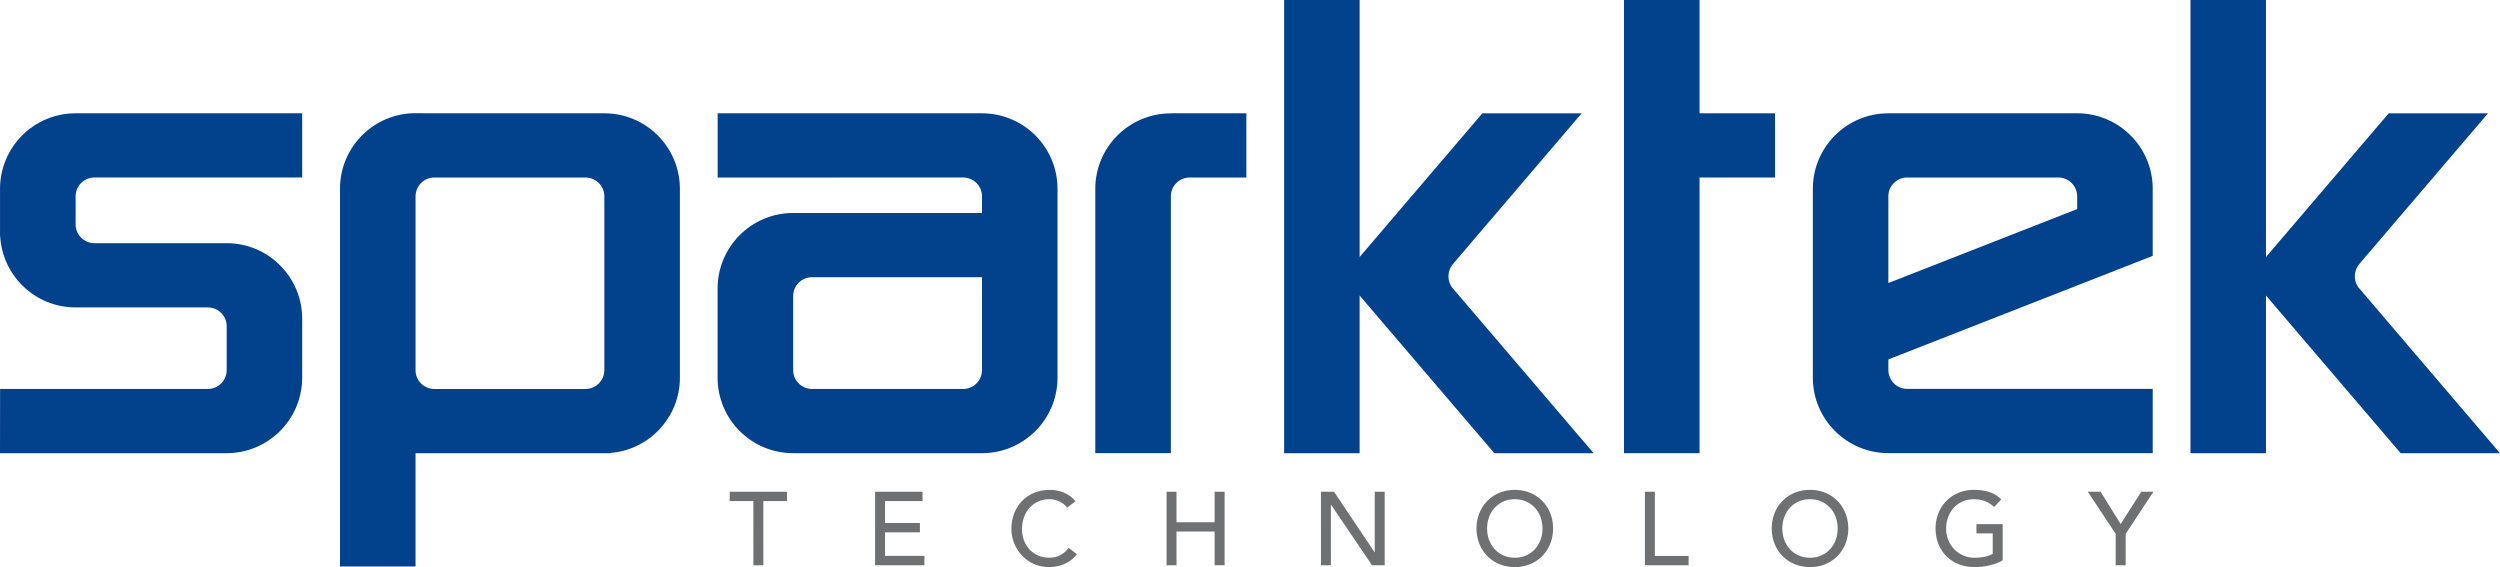
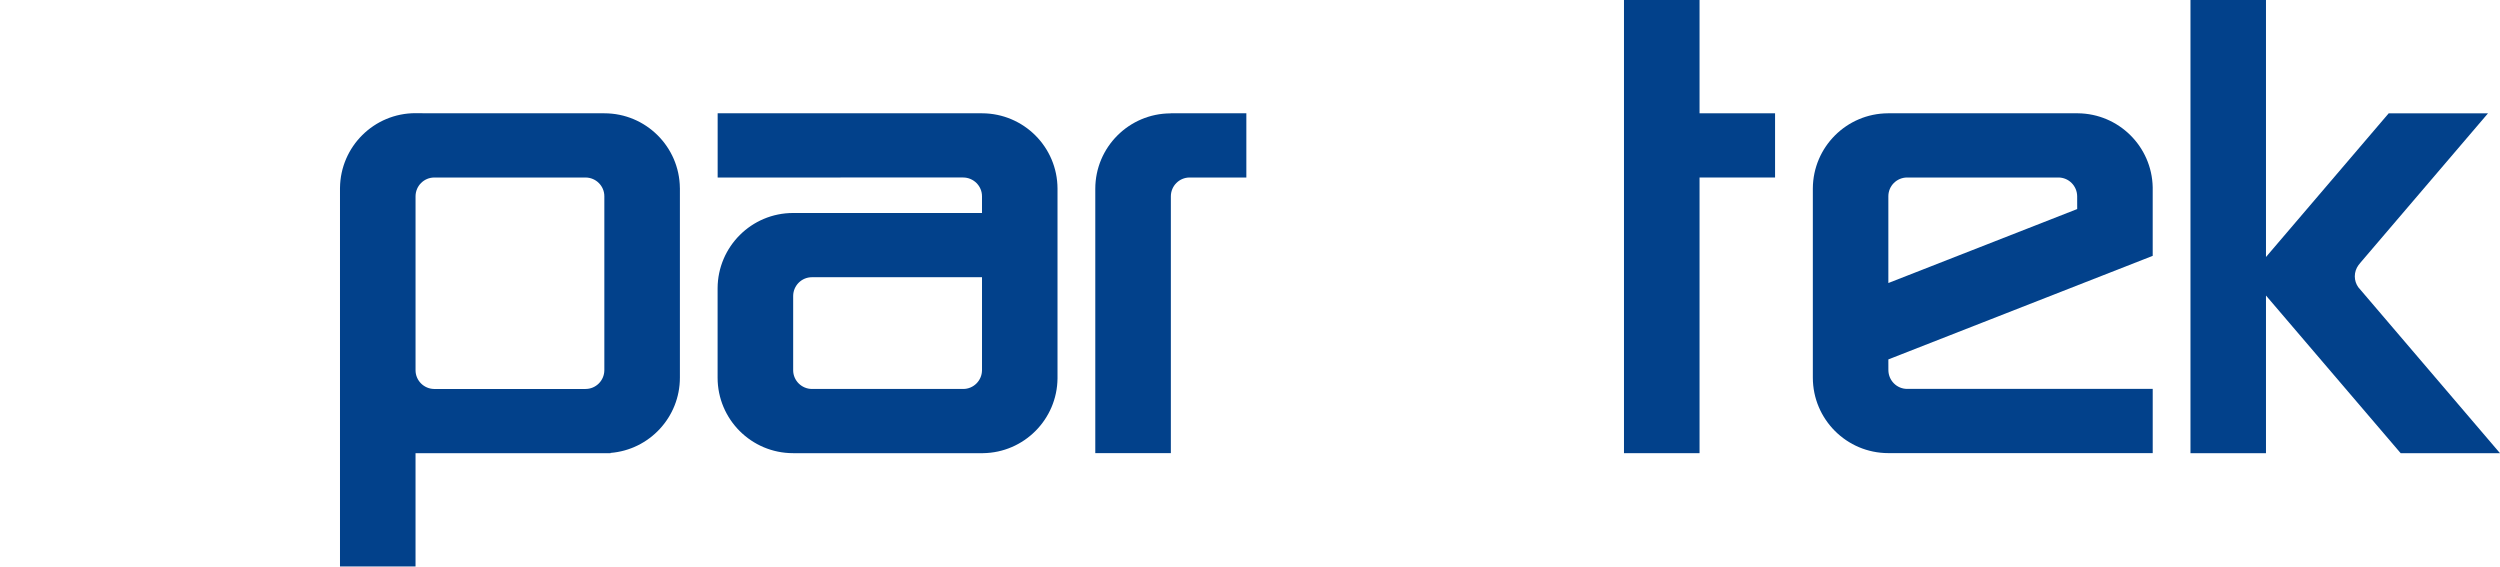
<svg xmlns="http://www.w3.org/2000/svg" version="1.1" id="圖層_1" x="0px" y="0px" width="198.265px" height="44.979px" viewBox="0 2.5 198.265 44.979" enable-background="new 0 2.5 198.265 44.979" xml:space="preserve">
  <g>
    <g id="Layer1175">
      <path id="path3113" fill="#02418B" d="M134.784,11.485h5.989v5.092h-5.989v21.862h-5.993V2.5h5.993V11.485z" />
      <path id="path3115" fill="#02418B" d="M33.862,11.485h13.85l0,0c0.074,0,0.143,0,0.217,0c3.287,0,5.956,2.648,5.989,5.925h0.002    v0.066v0.018v14.927l0,0v0.028c0,3.142-2.422,5.722-5.5,5.97v0.021h-0.491h-0.042H32.954v8.985h-5.991V32.451v-0.015v-0.012    V17.488v-0.013v-0.012v-0.063h0.001c0.035-3.278,2.702-5.925,5.989-5.925c0.062,0,0.125,0.001,0.186,0L33.862,11.485z     M46.44,33.347L46.44,33.347c0.818,0,1.484-0.667,1.488-1.485l0,0V18.064l0,0c0-0.82-0.669-1.482-1.488-1.486l0,0H34.442l0,0    c-0.818,0-1.483,0.667-1.487,1.486l0,0v13.799l0,0c0,0.818,0.669,1.481,1.487,1.486l0,0h11.999L46.44,33.347L46.44,33.347z" />
-       <path id="path3117" fill="#02418B" d="M164.734,19.08l-14.976,5.866v-6.883l0,0c0-0.82,0.667-1.482,1.488-1.486l0,0h11.997l0,0    c0.819,0,1.483,0.667,1.489,1.486l0,0L164.734,19.08L164.734,19.08z M149.758,31.003l20.964-8.212V21.94v-3.634    c0-0.321,0-0.643,0-0.962c-0.069-3.228-2.694-5.828-5.931-5.859v0h-0.056H149.76h-0.034v0c-3.279,0.016-5.938,2.673-5.957,5.954    l0,0v0.036v0.018V32.43v0.019l0,0l0,0c0,3.306,2.684,5.986,5.991,5.986l0,0h20.963v-5.093h-19.475l0,0    c-0.82,0-1.481-0.667-1.488-1.486l0,0L149.758,31.003z" />
-       <path id="path3119" fill="#02418B" d="M115.158,23.531c-0.18,0.249-0.288,0.553-0.288,0.885c0,0.318,0.101,0.615,0.269,0.858    l11.245,13.165h-7.875l-10.683-12.504v12.504h-5.987V2.5h5.987v20.382l9.734-11.396h7.875l-9.937,11.636    C115.385,23.258,115.263,23.388,115.158,23.531L115.158,23.531z" />
+       <path id="path3117" fill="#02418B" d="M164.734,19.08l-14.976,5.866v-6.883l0,0c0-0.82,0.667-1.482,1.488-1.486l0,0h11.997l0,0    c0.819,0,1.483,0.667,1.489,1.486l0,0L164.734,19.08L164.734,19.08M149.758,31.003l20.964-8.212V21.94v-3.634    c0-0.321,0-0.643,0-0.962c-0.069-3.228-2.694-5.828-5.931-5.859v0h-0.056H149.76h-0.034v0c-3.279,0.016-5.938,2.673-5.957,5.954    l0,0v0.036v0.018V32.43v0.019l0,0l0,0c0,3.306,2.684,5.986,5.991,5.986l0,0h20.963v-5.093h-19.475l0,0    c-0.82,0-1.481-0.667-1.488-1.486l0,0L149.758,31.003z" />
      <path id="path3121" fill="#02418B" d="M92.837,11.485h0.017h5.989v5.092h-4.5l0,0c-0.819,0-1.483,0.667-1.487,1.486l0,0v20.375    h-5.993V17.492v-0.018l0,0l0,0c0-3.3,2.677-5.977,5.976-5.983L92.837,11.485L92.837,11.485z" />
      <path id="path3123" fill="#02418B" d="M64.391,33.347h12l0,0c0.818,0,1.482-0.667,1.488-1.485l0,0v-7.377H64.391l0,0    c-0.818,0-1.483,0.666-1.488,1.484l0,0v5.894l0,0C62.903,32.679,63.574,33.343,64.391,33.347L64.391,33.347z M77.961,38.439    L77.961,38.439h-0.082h-14.97h-0.011c-3.308,0-5.988-2.681-5.988-5.987l0,0l0,0V32.44v-7.034v-0.011v-0.012v-0.029l0,0    c0.016-3.293,2.69-5.962,5.988-5.962h0.011h14.969v-1.327l0,0c0-0.819-0.67-1.482-1.488-1.488l0,0H56.914v-5.092h20.965h0.014l0,0    c3.296,0.013,5.966,2.678,5.974,5.973l0,0v0.017v0.019v14.938v0.018v0.059l0,0c-0.03,3.253-2.658,5.888-5.908,5.93L77.961,38.439z    " />
-       <path id="path3125" fill="#02418B" d="M0.007,33.347h16.482l0,0c0.82,0,1.483-0.667,1.488-1.485l0,0v-3.497l0,0    c0-0.818-0.668-1.481-1.488-1.486l0,0H5.998H5.986l0,0c-3.188,0-5.792-2.5-5.972-5.643H0.002v-0.347v-0.018v-3.367l0,0v-0.029    c0-3.304,2.679-5.984,5.981-5.99l0,0h0.011h17.971v5.091H7.483l0,0c-0.818,0-1.481,0.669-1.487,1.486l0,0v2.237l0,0    c0,0.819,0.67,1.482,1.487,1.486l0,0h10.493h0.017l0,0c3.3,0.015,5.972,2.689,5.972,5.99v0.068l0,0v4.588c0,0.027,0,0.055,0,0.084    c-0.038,3.274-2.7,5.918-5.981,5.925l0,0h-0.011H0L0.007,33.347z" />
      <path id="path3127" fill="#02418B" d="M187.039,23.531c-0.181,0.249-0.289,0.553-0.289,0.885c0,0.318,0.102,0.615,0.272,0.858    l11.242,13.165h-7.877l-10.681-12.502v12.502h-5.988V2.5h5.988v20.382l9.733-11.396h7.875l-9.938,11.636    C187.263,23.258,187.144,23.388,187.039,23.531L187.039,23.531z" />
    </g>
-     <path id="path3131" fill="#6E7071" d="M59.749,47.327h0.79v-5.089h1.875v-0.74h-4.545v0.74h1.876L59.749,47.327z M69.399,47.327   h3.913v-0.743H70.19v-1.867h2.765v-0.742H70.19v-1.735h2.973v-0.744h-3.764L69.399,47.327L69.399,47.327z M85.293,42.254   c-0.119-0.155-0.254-0.287-0.411-0.402c-0.155-0.112-0.322-0.207-0.499-0.282c-0.18-0.074-0.366-0.131-0.557-0.165   c-0.19-0.038-0.385-0.055-0.576-0.055c-0.45,0-0.862,0.079-1.234,0.23c-0.37,0.153-0.688,0.368-0.96,0.647   c-0.268,0.274-0.476,0.605-0.625,0.984c-0.145,0.378-0.22,0.794-0.221,1.25c0,0.294,0.044,0.587,0.133,0.876   c0.088,0.288,0.218,0.563,0.388,0.816c0.169,0.257,0.375,0.483,0.62,0.683c0.244,0.198,0.521,0.354,0.83,0.464   c0.312,0.113,0.654,0.173,1.024,0.175c0.267,0,0.509-0.03,0.727-0.085c0.218-0.053,0.41-0.12,0.577-0.205   c0.168-0.086,0.314-0.176,0.435-0.269c0.123-0.093,0.222-0.183,0.3-0.265c0.078-0.083,0.135-0.148,0.169-0.199l-0.667-0.503   c-0.173,0.245-0.387,0.436-0.641,0.572c-0.255,0.138-0.55,0.206-0.882,0.209c-0.339,0-0.643-0.062-0.911-0.182   c-0.27-0.121-0.495-0.283-0.684-0.492c-0.187-0.21-0.33-0.452-0.429-0.726c-0.097-0.273-0.149-0.563-0.149-0.871   c0-0.336,0.055-0.645,0.155-0.932c0.102-0.285,0.25-0.536,0.441-0.752c0.192-0.214,0.42-0.384,0.687-0.504   c0.266-0.122,0.563-0.182,0.892-0.185c0.178,0,0.358,0.026,0.53,0.078c0.172,0.053,0.335,0.126,0.487,0.227   c0.151,0.099,0.28,0.22,0.391,0.362L85.293,42.254z M92.515,47.327h0.789v-2.672h3.022v2.67h0.792v-5.828h-0.792v2.419h-3.022   v-2.419h-0.789V47.327z M104.759,47.327h0.79v-4.791h0.017l3.244,4.791h1.003v-5.83h-0.79v4.791h-0.016l-3.211-4.791h-1.037V47.327   L104.759,47.327z M120.13,47.474c0.358,0,0.693-0.052,1-0.152c0.31-0.101,0.589-0.244,0.837-0.428   c0.252-0.185,0.469-0.405,0.646-0.658c0.179-0.253,0.316-0.535,0.414-0.844c0.095-0.308,0.142-0.634,0.142-0.981   c0-0.345-0.049-0.677-0.142-0.982c-0.098-0.307-0.235-0.589-0.414-0.842c-0.177-0.254-0.394-0.474-0.646-0.658   c-0.248-0.186-0.527-0.327-0.837-0.429c-0.308-0.099-0.642-0.151-1-0.151c-0.354,0-0.688,0.053-0.994,0.151   c-0.31,0.101-0.592,0.243-0.842,0.429c-0.248,0.186-0.462,0.404-0.644,0.658c-0.175,0.252-0.314,0.535-0.41,0.842   c-0.094,0.306-0.145,0.638-0.147,0.982c0,0.348,0.052,0.674,0.147,0.981c0.096,0.309,0.235,0.59,0.41,0.844   c0.182,0.253,0.395,0.474,0.644,0.658c0.25,0.185,0.532,0.328,0.842,0.428C119.444,47.423,119.778,47.472,120.13,47.474z    M120.13,46.731c-0.331,0-0.634-0.061-0.904-0.184c-0.268-0.119-0.5-0.286-0.693-0.497c-0.192-0.214-0.338-0.462-0.443-0.739   c-0.103-0.28-0.155-0.581-0.155-0.9c0-0.323,0.052-0.623,0.155-0.903c0.105-0.278,0.251-0.525,0.443-0.737s0.426-0.377,0.693-0.5   c0.271-0.119,0.573-0.182,0.904-0.182c0.335,0,0.638,0.063,0.91,0.182c0.269,0.123,0.499,0.288,0.692,0.5   c0.19,0.212,0.34,0.46,0.442,0.737c0.103,0.28,0.154,0.58,0.156,0.903c0,0.319-0.05,0.62-0.156,0.9   c-0.103,0.278-0.252,0.525-0.442,0.739c-0.192,0.211-0.424,0.378-0.692,0.497C120.769,46.67,120.465,46.731,120.13,46.731z    M130.451,47.327h3.466v-0.74h-2.676v-5.089h-0.79V47.327L130.451,47.327z M143.545,47.474c0.355,0,0.69-0.052,0.996-0.152   c0.311-0.101,0.59-0.244,0.84-0.428c0.25-0.185,0.465-0.404,0.646-0.658c0.175-0.253,0.316-0.535,0.41-0.842   c0.094-0.31,0.144-0.636,0.145-0.983c0-0.345-0.051-0.675-0.145-0.983c-0.098-0.306-0.235-0.586-0.41-0.842   c-0.181-0.256-0.396-0.474-0.646-0.657c-0.25-0.187-0.529-0.328-0.84-0.43c-0.308-0.099-0.642-0.15-0.996-0.15   c-0.358,0-0.691,0.052-0.999,0.15c-0.311,0.101-0.589,0.243-0.838,0.43c-0.25,0.185-0.469,0.401-0.646,0.657   c-0.178,0.252-0.315,0.536-0.41,0.842c-0.095,0.309-0.146,0.639-0.146,0.983c0,0.347,0.051,0.674,0.146,0.983   c0.095,0.307,0.232,0.588,0.41,0.842c0.177,0.254,0.396,0.474,0.646,0.658s0.527,0.328,0.838,0.428   C142.854,47.423,143.187,47.472,143.545,47.474z M143.545,46.733c-0.334,0-0.636-0.063-0.905-0.184   c-0.271-0.121-0.503-0.286-0.696-0.499c-0.19-0.214-0.339-0.462-0.441-0.739c-0.103-0.279-0.155-0.581-0.158-0.9   c0-0.32,0.056-0.623,0.158-0.903c0.103-0.278,0.251-0.522,0.441-0.737c0.193-0.212,0.426-0.377,0.696-0.5   c0.27-0.119,0.571-0.18,0.905-0.182c0.335,0,0.636,0.063,0.903,0.182c0.27,0.123,0.5,0.288,0.695,0.5   c0.193,0.215,0.343,0.46,0.442,0.737c0.104,0.28,0.153,0.582,0.154,0.903c0,0.319-0.051,0.621-0.154,0.9   c-0.1,0.278-0.249,0.525-0.442,0.739c-0.194,0.212-0.426,0.378-0.695,0.499C144.181,46.67,143.88,46.731,143.545,46.733z    M156.744,44.066v0.738h1.291v1.624c-0.119,0.065-0.255,0.122-0.407,0.167c-0.151,0.045-0.313,0.08-0.487,0.103   s-0.352,0.037-0.537,0.037c-0.323,0-0.621-0.061-0.896-0.177c-0.273-0.118-0.512-0.281-0.718-0.49   c-0.202-0.209-0.361-0.455-0.477-0.738c-0.115-0.28-0.173-0.587-0.173-0.918c0-0.32,0.051-0.622,0.157-0.9   c0.103-0.28,0.248-0.526,0.442-0.737c0.192-0.214,0.424-0.379,0.693-0.5s0.57-0.181,0.904-0.185c0.198,0,0.389,0.02,0.574,0.061   c0.187,0.036,0.363,0.102,0.539,0.194c0.174,0.091,0.341,0.213,0.502,0.362l0.559-0.598c-0.148-0.159-0.324-0.293-0.525-0.405   c-0.202-0.114-0.438-0.201-0.71-0.262c-0.27-0.059-0.58-0.093-0.938-0.093c-0.356,0-0.691,0.053-0.999,0.153   c-0.308,0.103-0.588,0.243-0.839,0.43c-0.247,0.184-0.463,0.402-0.645,0.656c-0.176,0.254-0.316,0.535-0.407,0.844   c-0.098,0.306-0.145,0.635-0.147,0.983c0,0.329,0.049,0.647,0.133,0.951c0.092,0.306,0.222,0.583,0.395,0.84   s0.388,0.479,0.642,0.67c0.251,0.188,0.542,0.335,0.866,0.439c0.329,0.104,0.691,0.158,1.083,0.162c0.18,0,0.369-0.015,0.563-0.038   c0.199-0.021,0.394-0.057,0.592-0.102s0.389-0.101,0.568-0.167c0.18-0.067,0.34-0.144,0.483-0.23v-2.873h-2.082V44.066z    M167.787,47.327h0.79v-2.488l2.204-3.342h-0.964l-1.637,2.562l-1.591-2.562h-1.013l2.21,3.342V47.327L167.787,47.327z" />
  </g>
</svg>